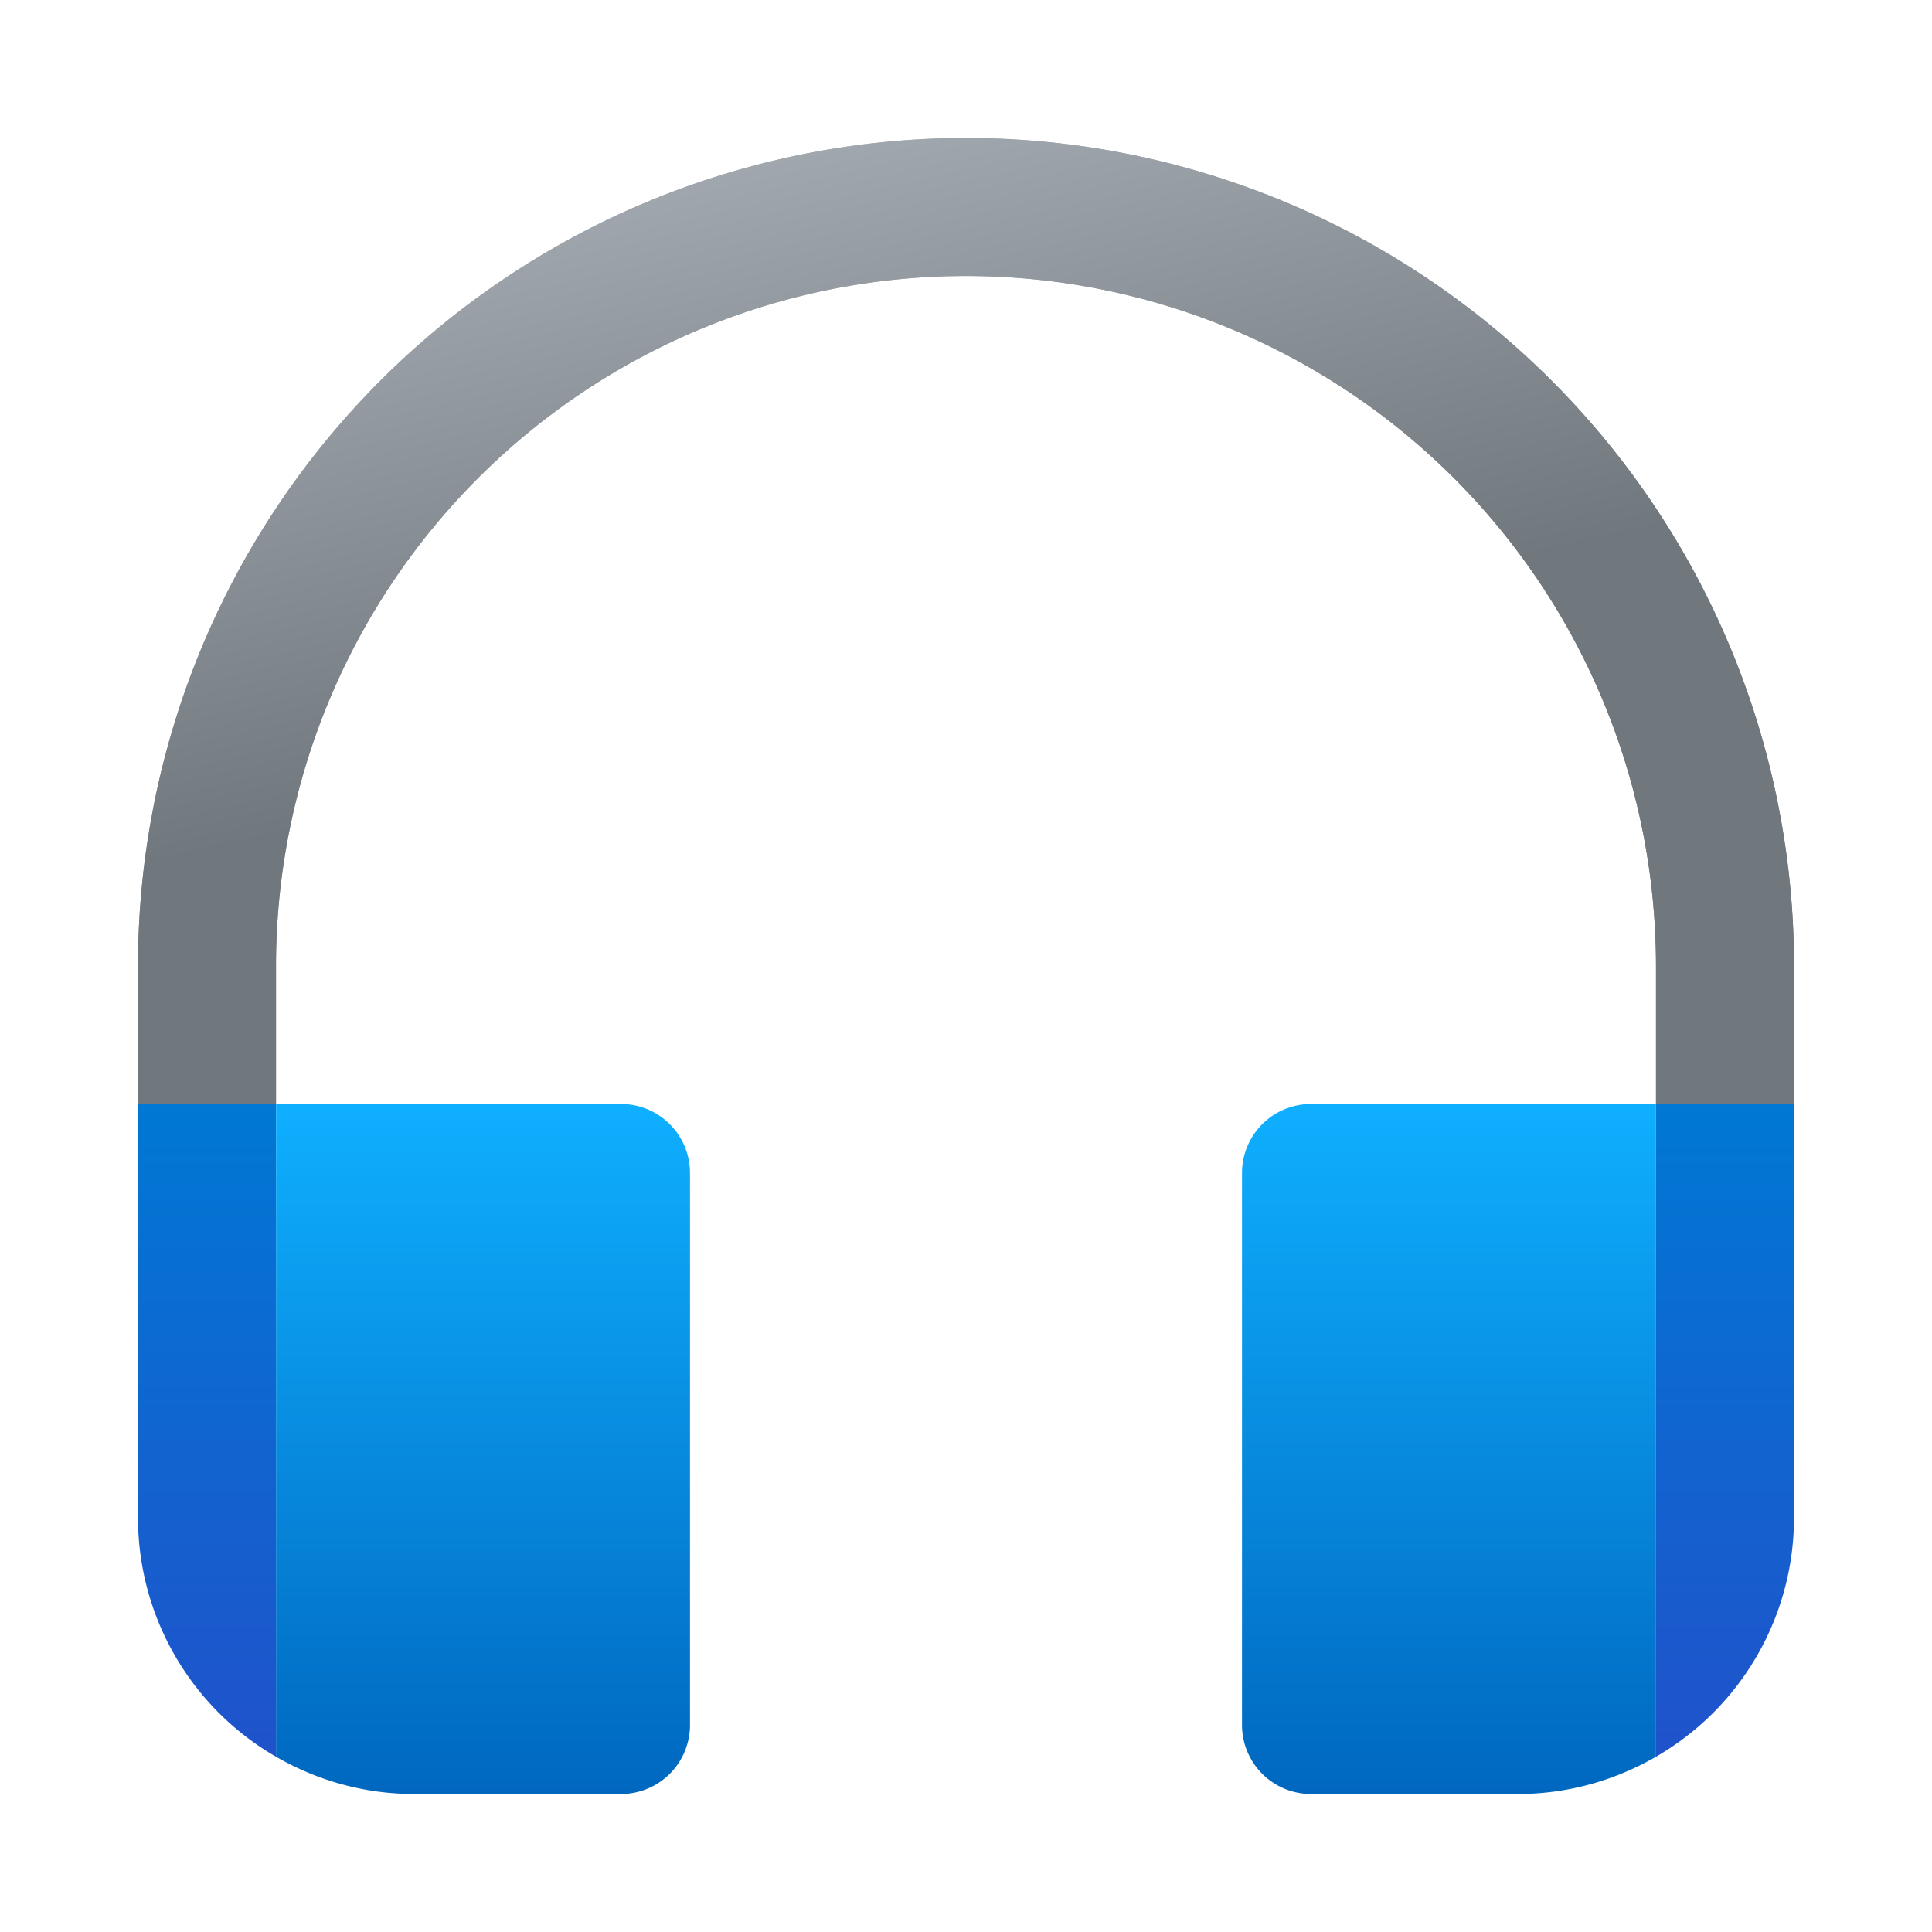
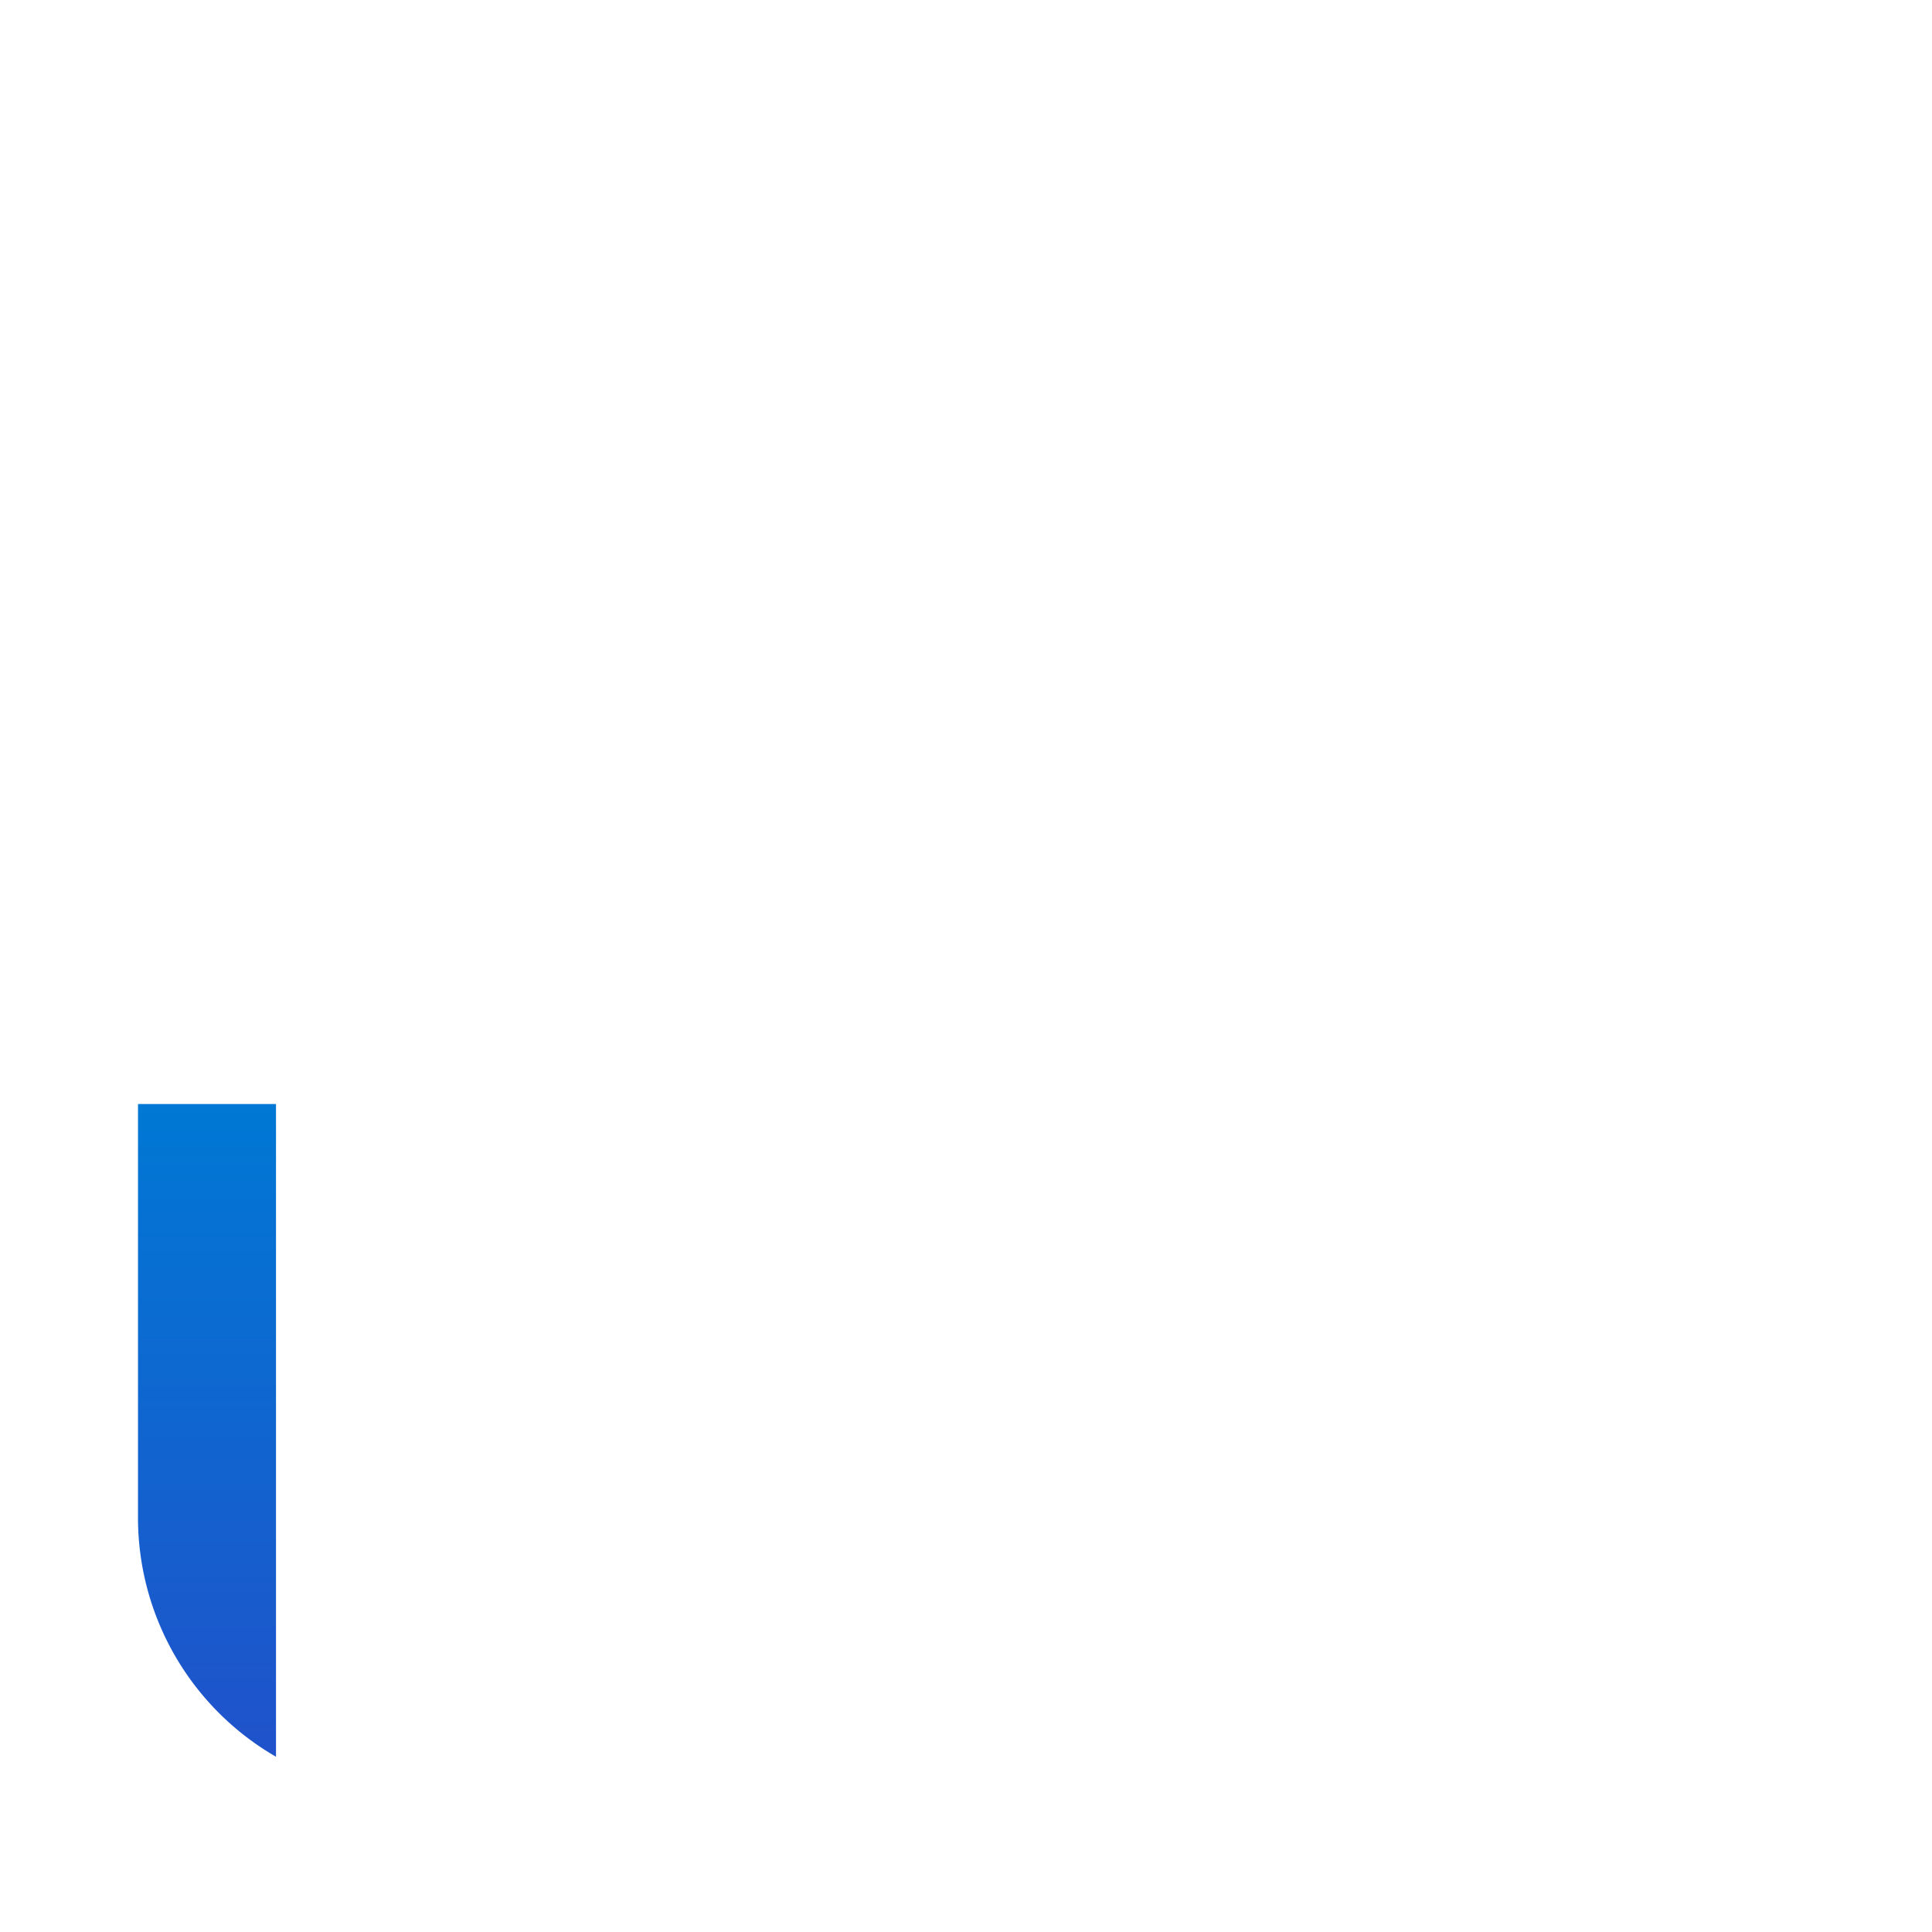
<svg xmlns="http://www.w3.org/2000/svg" width="28" height="28" viewBox="0 0 28 28">
-   <path d="M26 16h-2v-2a10 10 0 0 0-20 0v2H2v-2a12 12 0 1 1 24 0v2Z" fill="url(#paint0_linear_378174_8981)" />
-   <path d="M26 16h-2v-2a10 10 0 0 0-20 0v2H2v-2a12 12 0 1 1 24 0v2Z" fill="url(#paint1_linear_378174_8981)" />
  <path d="M4 16v9.46A4 4 0 0 1 2 22v-6h2Z" fill="url(#paint2_linear_378174_8981)" />
-   <path d="M24 16v9.46A4 4 0 0 0 26 22v-6h-2Z" fill="url(#paint3_linear_378174_8981)" />
-   <path d="M4 25.46V16h5a1 1 0 0 1 1 1v8a1 1 0 0 1-1 1H6c-.73 0-1.41-.2-2-.54Z" fill="url(#paint4_linear_378174_8981)" />
-   <path d="M22 26c.73 0 1.41-.2 2-.54V16h-5a1 1 0 0 0-1 1v8a1 1 0 0 0 1 1h3Z" fill="url(#paint5_linear_378174_8981)" />
  <defs>
    <linearGradient id="paint0_linear_378174_8981" x1="-5.5" y1="4.2" x2="1.63" y2="20.16" gradientUnits="userSpaceOnUse">
      <stop stop-color="#CAD2D9" />
      <stop offset="1" stop-color="#70777D" />
    </linearGradient>
    <linearGradient id="paint1_linear_378174_8981" x1="-6.57" y1="2" x2="-3.91" y2="13.9" gradientUnits="userSpaceOnUse">
      <stop stop-color="#B9C0C7" />
      <stop offset="1" stop-color="#70777D" />
    </linearGradient>
    <linearGradient id="paint2_linear_378174_8981" x1="3" y1="16" x2="3" y2="25.46" gradientUnits="userSpaceOnUse">
      <stop stop-color="#0078D4" />
      <stop offset="1" stop-color="#2052CB" />
    </linearGradient>
    <linearGradient id="paint3_linear_378174_8981" x1="3" y1="16" x2="3" y2="25.46" gradientUnits="userSpaceOnUse">
      <stop stop-color="#0078D4" />
      <stop offset="1" stop-color="#2052CB" />
    </linearGradient>
    <linearGradient id="paint4_linear_378174_8981" x1="20.63" y1="16" x2="20.63" y2="26" gradientUnits="userSpaceOnUse">
      <stop stop-color="#0FAFFF" />
      <stop offset="1" stop-color="#0067BF" />
    </linearGradient>
    <linearGradient id="paint5_linear_378174_8981" x1="20.63" y1="16" x2="20.63" y2="26" gradientUnits="userSpaceOnUse">
      <stop stop-color="#0FAFFF" />
      <stop offset="1" stop-color="#0067BF" />
    </linearGradient>
  </defs>
</svg>